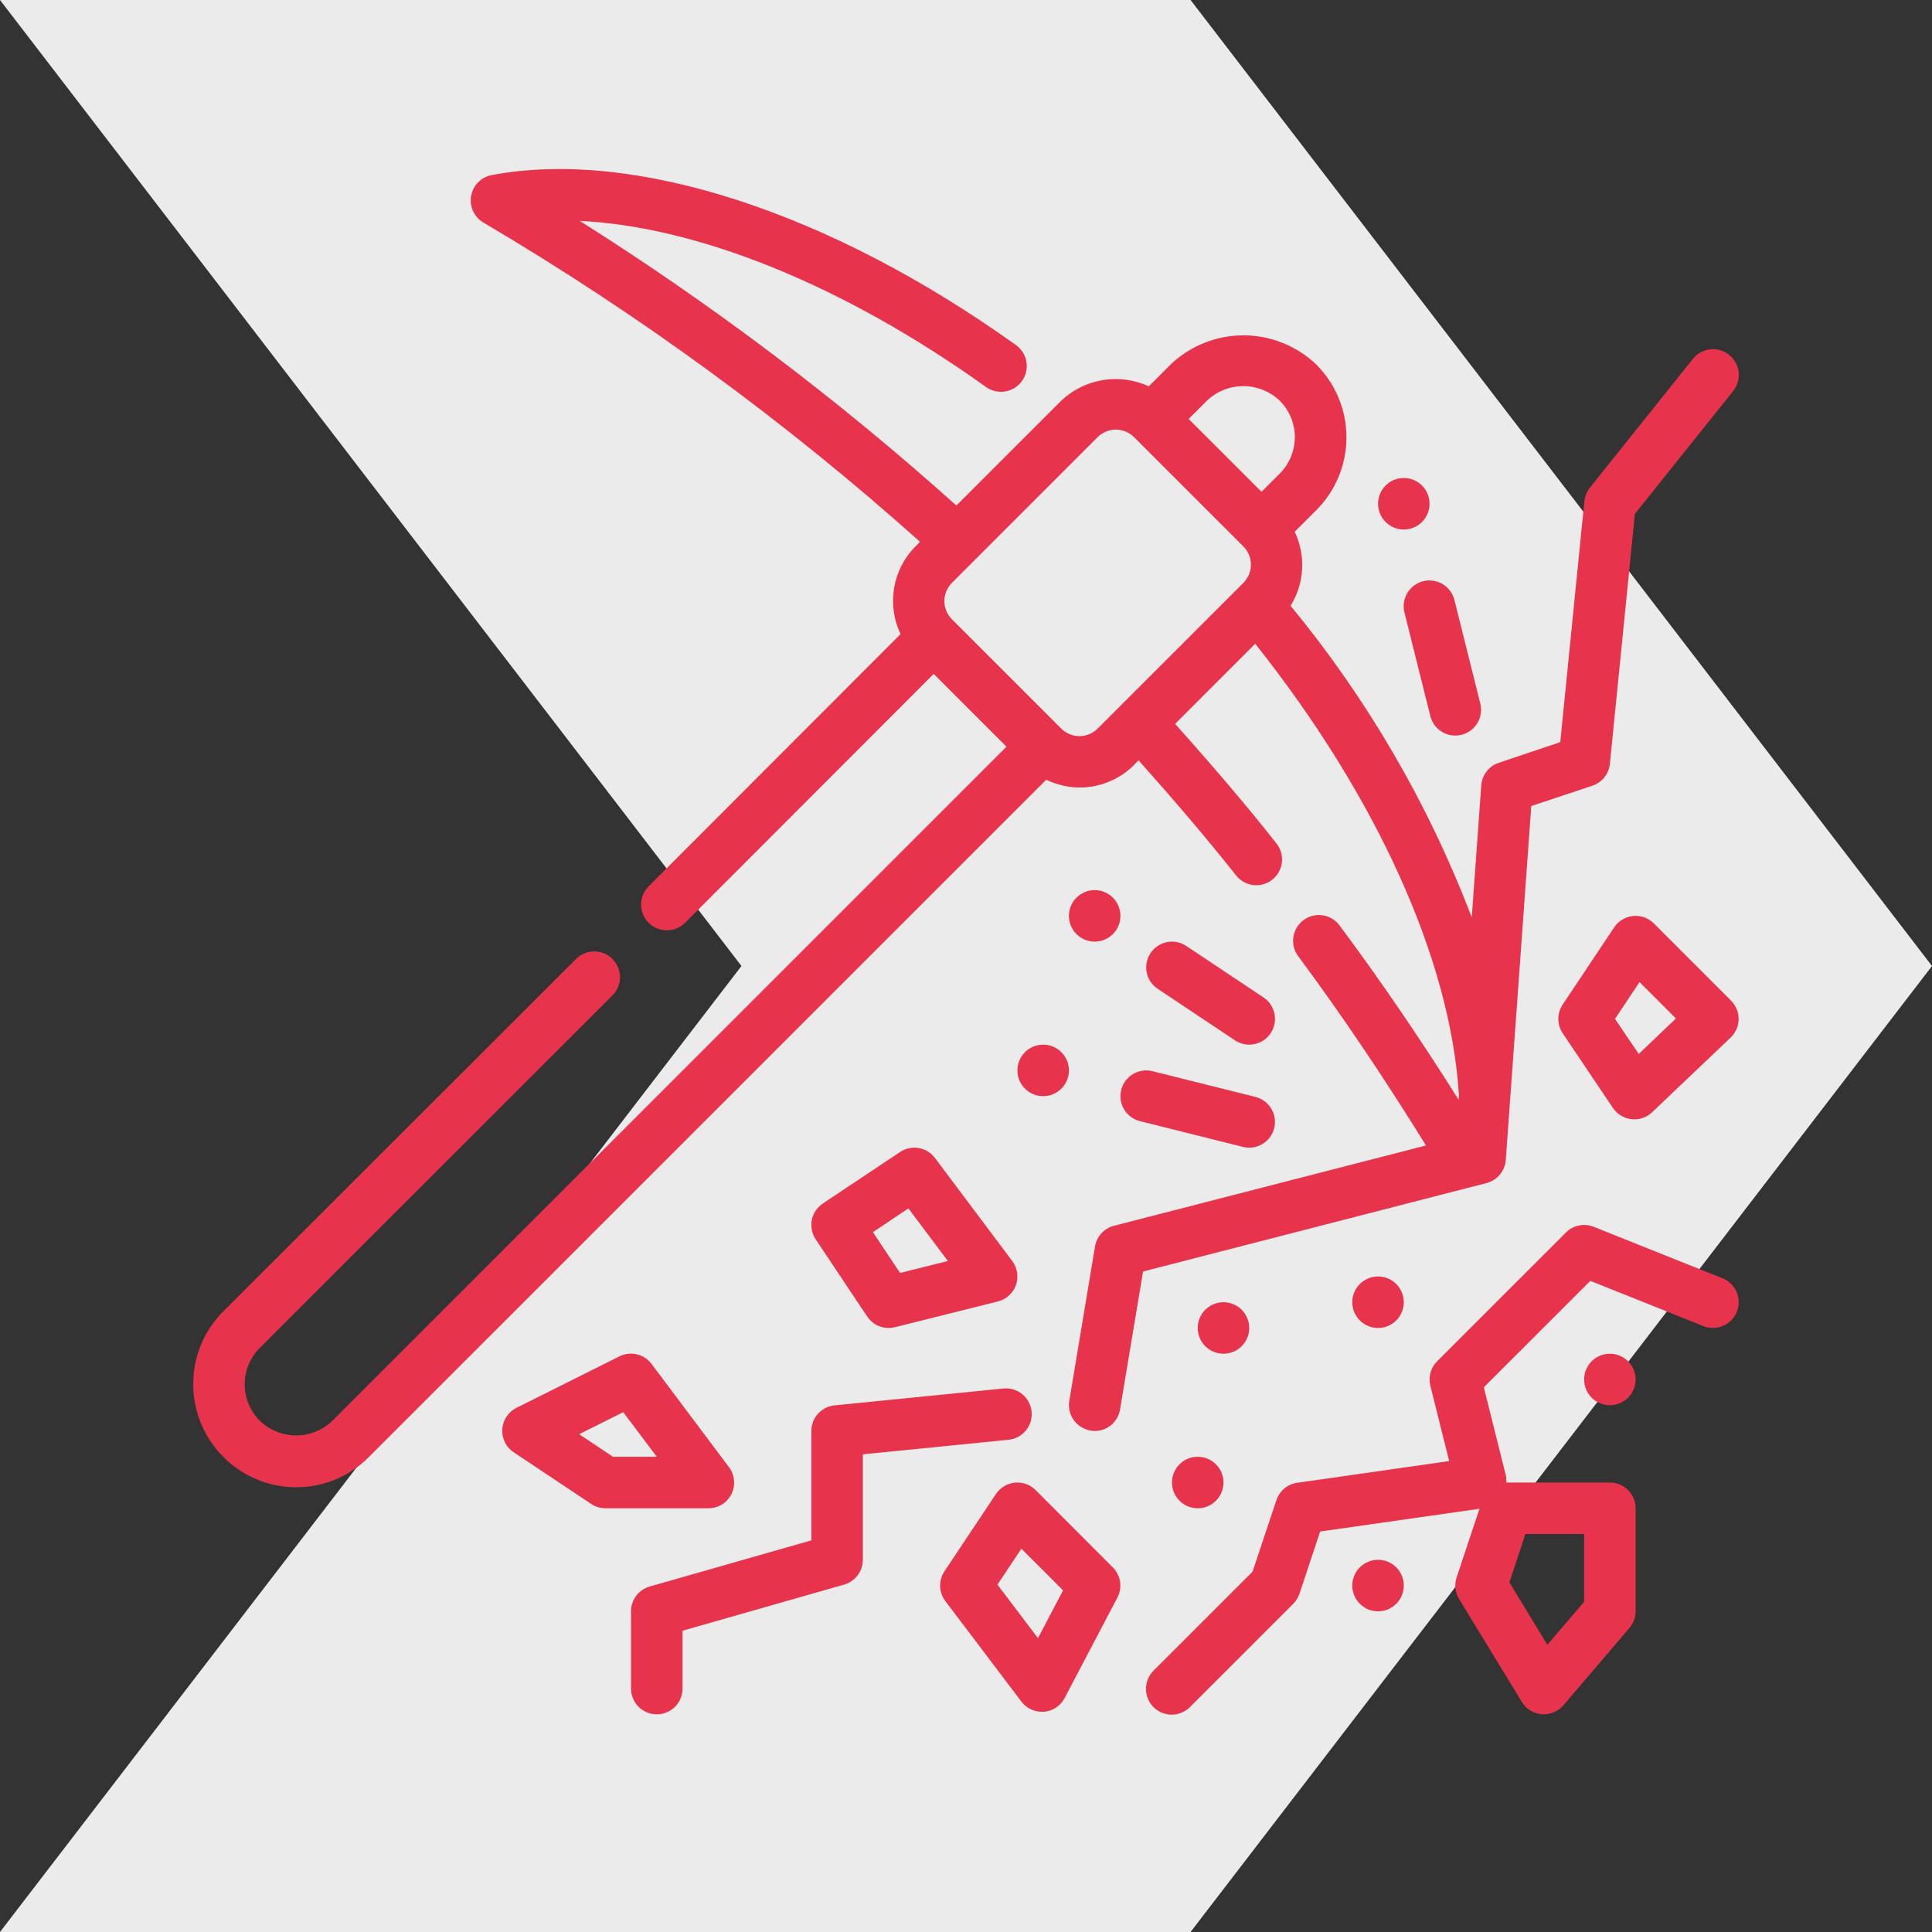
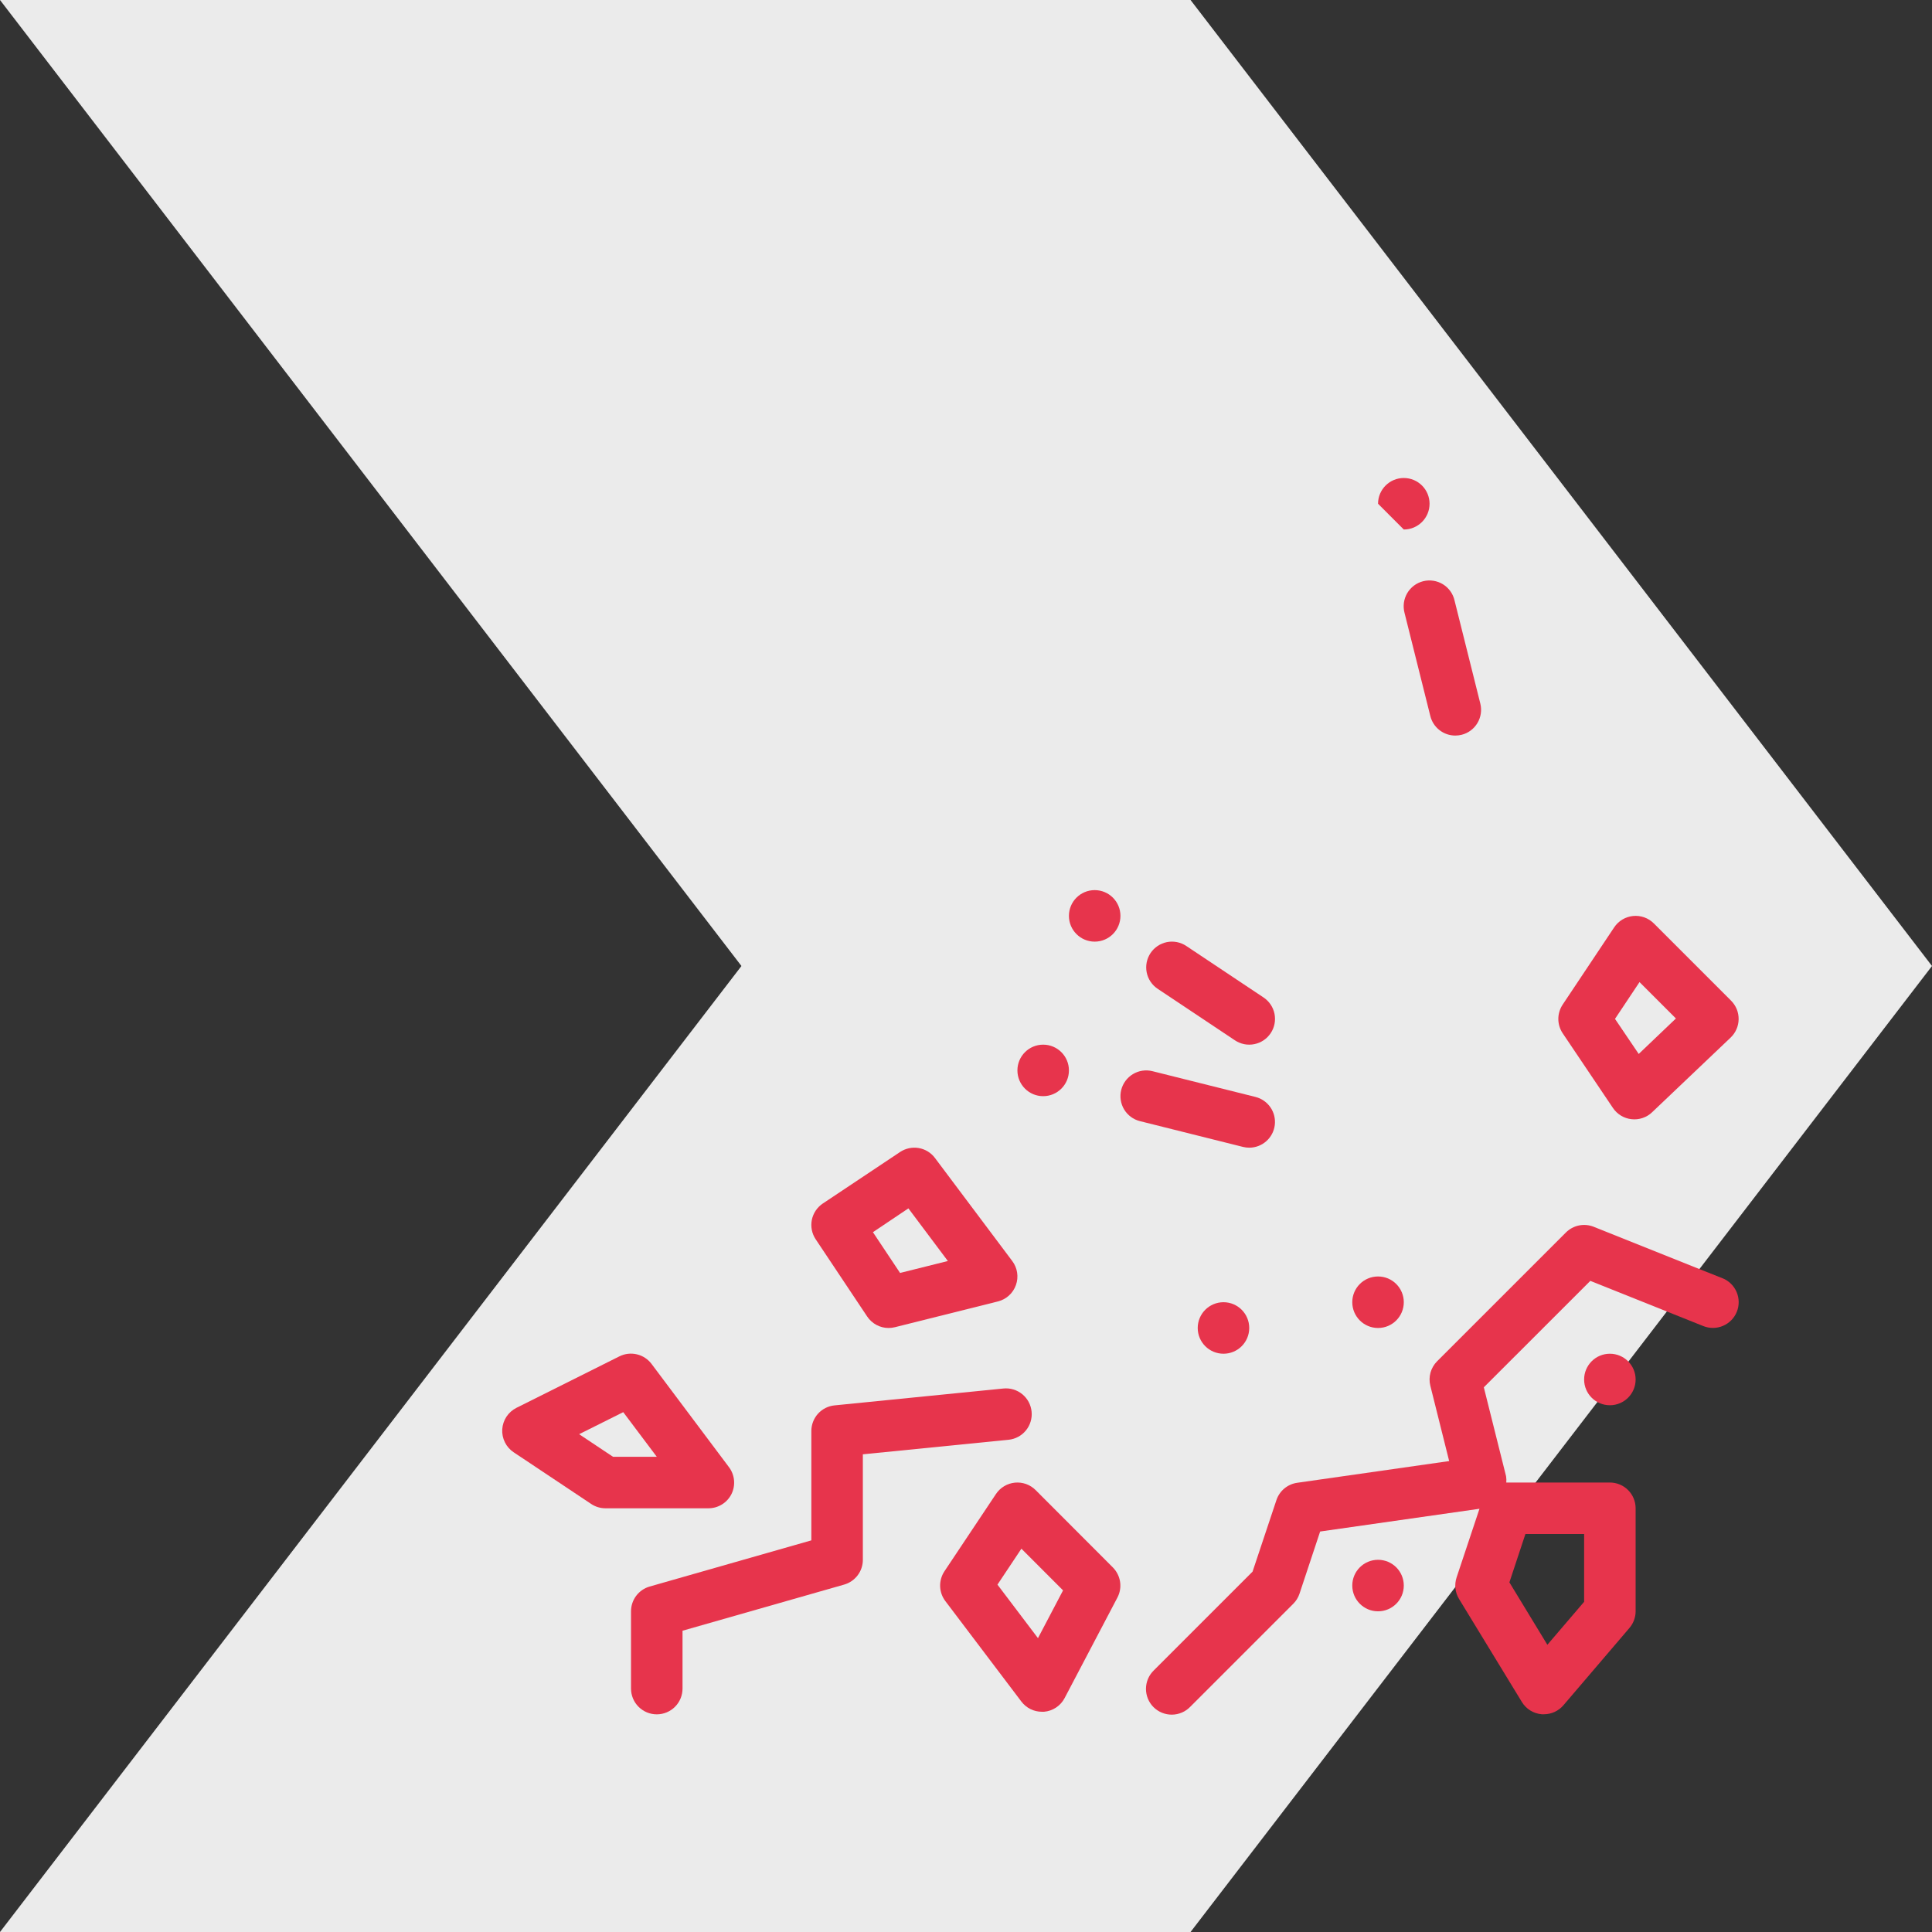
<svg xmlns="http://www.w3.org/2000/svg" width="80" height="80" viewBox="0 0 80 80" fill="none">
  <rect x="0" y="0" width="80" height="80" fill="#333333" stroke="none" />
  <path d="M7.62939e-06 80L49.298 80L65.019 59.521L80 40L65.019 20.479L49.298 1.02803e-05L5.48149e-07 1.45369e-05L30.702 40L7.62939e-06 80Z" fill="#EBEBEB" />
  <path d="M42.716 58.45C42.688 58.169 42.549 57.91 42.331 57.731C42.112 57.552 41.831 57.467 41.55 57.495L34.556 58.194C34.292 58.22 34.049 58.343 33.871 58.539C33.694 58.736 33.596 58.991 33.596 59.255V63.783L26.902 65.695C26.68 65.758 26.483 65.893 26.344 66.078C26.204 66.263 26.129 66.489 26.129 66.721V69.92C26.129 70.203 26.241 70.475 26.442 70.675C26.642 70.875 26.913 70.987 27.196 70.987C27.479 70.987 27.75 70.875 27.95 70.675C28.15 70.475 28.262 70.203 28.262 69.92V67.525L34.956 65.614C35.178 65.55 35.374 65.415 35.514 65.23C35.654 65.045 35.729 64.82 35.729 64.588V60.22L41.762 59.618C41.901 59.604 42.036 59.562 42.16 59.496C42.283 59.43 42.392 59.34 42.481 59.231C42.57 59.123 42.636 58.998 42.676 58.864C42.717 58.73 42.73 58.589 42.716 58.45Z" fill="#E7344C" />
-   <path d="M62.351 48.033L63.407 33.377L65.932 32.536C66.128 32.472 66.301 32.352 66.43 32.192C66.56 32.031 66.64 31.837 66.661 31.631L67.697 21.28L71.766 16.193C71.854 16.084 71.919 15.958 71.958 15.824C71.997 15.689 72.009 15.548 71.993 15.409C71.978 15.27 71.935 15.135 71.868 15.012C71.8 14.889 71.709 14.781 71.6 14.694C71.49 14.606 71.365 14.541 71.23 14.502C71.096 14.463 70.955 14.451 70.815 14.466C70.676 14.482 70.541 14.524 70.418 14.592C70.296 14.66 70.188 14.751 70.1 14.86L65.834 20.193C65.705 20.354 65.626 20.548 65.605 20.753L64.607 30.731L62.063 31.584C61.863 31.651 61.687 31.775 61.558 31.942C61.428 32.108 61.351 32.309 61.336 32.519L60.942 37.989C59.159 33.309 56.625 28.95 53.44 25.084C53.723 24.628 53.888 24.109 53.917 23.573C53.947 23.038 53.842 22.503 53.611 22.019L54.505 21.126C55.305 20.326 55.754 19.241 55.754 18.11C55.754 16.979 55.305 15.894 54.505 15.094C53.691 14.319 52.611 13.886 51.488 13.886C50.364 13.886 49.284 14.319 48.471 15.094L47.569 15.996C46.973 15.722 46.31 15.633 45.664 15.739C45.017 15.846 44.418 16.143 43.942 16.593L39.601 20.932C34.743 16.572 29.527 12.63 24.007 9.147C28.921 9.386 34.96 11.822 40.828 16.025C41.059 16.189 41.345 16.256 41.624 16.209C41.903 16.163 42.152 16.008 42.317 15.778C42.482 15.548 42.548 15.262 42.502 14.982C42.455 14.703 42.3 14.454 42.07 14.29C34.364 8.772 26.243 6.141 20.362 7.249C20.148 7.289 19.952 7.394 19.8 7.548C19.647 7.703 19.545 7.9 19.508 8.114C19.471 8.328 19.5 8.548 19.591 8.745C19.682 8.942 19.831 9.107 20.018 9.217C26.465 13.018 32.52 17.446 38.097 22.436L37.906 22.626C37.442 23.094 37.133 23.694 37.023 24.344C36.913 24.994 37.006 25.662 37.29 26.257L26.858 36.701C26.658 36.901 26.546 37.173 26.546 37.456C26.546 37.739 26.659 38.011 26.859 38.211C27.06 38.41 27.331 38.523 27.614 38.522C27.898 38.522 28.169 38.409 28.369 38.209L38.663 27.905L41.676 30.919L13.767 58.828C13.363 59.219 12.823 59.438 12.261 59.438C11.699 59.438 11.159 59.219 10.756 58.828C10.357 58.428 10.132 57.886 10.132 57.321C10.132 56.756 10.357 56.214 10.756 55.814L25.347 41.23C25.449 41.132 25.53 41.014 25.586 40.884C25.642 40.754 25.672 40.614 25.673 40.472C25.674 40.331 25.647 40.19 25.593 40.059C25.54 39.928 25.461 39.809 25.36 39.709C25.26 39.609 25.141 39.53 25.01 39.476C24.879 39.422 24.739 39.395 24.597 39.397C24.455 39.398 24.316 39.427 24.185 39.483C24.055 39.539 23.938 39.62 23.839 39.722L9.247 54.299C8.448 55.099 8 56.182 8 57.312C8 58.442 8.448 59.526 9.247 60.326C9.641 60.725 10.111 61.041 10.629 61.258C11.147 61.474 11.703 61.585 12.264 61.585C12.825 61.585 13.381 61.474 13.899 61.258C14.417 61.041 14.887 60.725 15.281 60.326L43.324 32.286C43.918 32.577 44.589 32.675 45.241 32.564C45.893 32.454 46.495 32.143 46.961 31.673L47.147 31.485C48.573 33.085 49.936 34.675 51.173 36.236C51.258 36.348 51.366 36.443 51.489 36.514C51.612 36.584 51.747 36.63 51.888 36.647C52.029 36.665 52.171 36.654 52.308 36.616C52.444 36.578 52.572 36.513 52.683 36.425C52.794 36.337 52.886 36.228 52.955 36.104C53.023 35.98 53.066 35.844 53.081 35.703C53.096 35.562 53.083 35.419 53.043 35.284C53.002 35.148 52.935 35.022 52.845 34.912C51.565 33.288 50.143 31.631 48.659 29.975L51.976 26.657C57.007 32.987 60.066 39.74 60.41 45.342L60.396 45.535C58.841 43.062 57.196 40.641 55.468 38.32C55.384 38.207 55.279 38.112 55.159 38.041C55.039 37.969 54.906 37.921 54.767 37.901C54.487 37.859 54.202 37.931 53.975 38.1C53.748 38.269 53.597 38.521 53.556 38.801C53.514 39.081 53.586 39.366 53.755 39.593C55.62 42.106 57.382 44.742 59.047 47.431L46.129 50.756C45.929 50.807 45.749 50.915 45.61 51.066C45.471 51.218 45.378 51.406 45.343 51.609L44.277 58.008C44.231 58.287 44.297 58.573 44.461 58.803C44.625 59.032 44.874 59.188 45.153 59.235C45.211 59.247 45.269 59.253 45.329 59.255C45.581 59.255 45.825 59.165 46.017 59.002C46.209 58.838 46.338 58.612 46.379 58.363L47.332 52.65L61.552 48.988C61.769 48.933 61.962 48.811 62.105 48.639C62.249 48.468 62.335 48.256 62.351 48.033ZM52.991 16.593C53.391 16.993 53.616 17.536 53.616 18.101C53.616 18.667 53.391 19.209 52.991 19.609L52.237 20.363L49.22 17.347L49.974 16.593C50.38 16.205 50.92 15.989 51.483 15.989C52.044 15.989 52.585 16.205 52.991 16.593ZM43.942 30.168L39.417 25.643C39.318 25.544 39.239 25.426 39.186 25.297C39.132 25.167 39.104 25.028 39.104 24.888C39.104 24.748 39.132 24.609 39.186 24.48C39.239 24.35 39.318 24.233 39.417 24.134L45.451 18.101C45.651 17.901 45.922 17.789 46.205 17.789C46.488 17.789 46.759 17.901 46.959 18.101L51.485 22.626C51.584 22.725 51.663 22.842 51.717 22.972C51.77 23.101 51.798 23.24 51.798 23.38C51.798 23.52 51.77 23.659 51.717 23.789C51.663 23.918 51.584 24.036 51.485 24.135L45.451 30.168C45.352 30.267 45.234 30.346 45.105 30.4C44.975 30.453 44.837 30.481 44.697 30.481C44.556 30.481 44.418 30.453 44.288 30.4C44.159 30.346 44.041 30.267 43.942 30.168Z" fill="#E7344C" />
  <path d="M71.325 52.931L65.991 50.798C65.797 50.721 65.585 50.702 65.38 50.744C65.176 50.786 64.988 50.887 64.841 51.035L59.507 56.368C59.377 56.498 59.283 56.66 59.234 56.837C59.185 57.014 59.182 57.201 59.227 57.38L60.007 60.5L53.713 61.399C53.517 61.427 53.333 61.509 53.181 61.636C53.029 61.763 52.915 61.93 52.853 62.118L51.866 65.078L47.778 69.166C47.676 69.265 47.594 69.382 47.538 69.513C47.483 69.643 47.453 69.783 47.452 69.924C47.451 70.066 47.478 70.206 47.531 70.337C47.585 70.469 47.664 70.588 47.764 70.688C47.864 70.788 47.984 70.867 48.115 70.921C48.246 70.974 48.386 71.001 48.528 71C48.669 70.999 48.809 70.969 48.94 70.913C49.07 70.858 49.187 70.776 49.286 70.674L53.552 66.408C53.67 66.291 53.758 66.148 53.81 65.991L54.664 63.417L61.262 62.475L60.315 65.317C60.266 65.464 60.249 65.621 60.267 65.775C60.284 65.929 60.335 66.077 60.416 66.21L63.018 70.476C63.105 70.62 63.226 70.741 63.369 70.829C63.513 70.917 63.675 70.97 63.843 70.984H63.928C64.083 70.984 64.235 70.95 64.375 70.886C64.516 70.821 64.64 70.727 64.74 70.609L67.472 67.41C67.636 67.218 67.727 66.974 67.728 66.721V62.455C67.728 62.172 67.615 61.901 67.415 61.7C67.215 61.5 66.944 61.388 66.661 61.388H62.372C62.38 61.301 62.377 61.213 62.363 61.127L61.442 57.446L65.852 53.038L70.531 54.91C70.794 55.015 71.088 55.012 71.348 54.9C71.608 54.789 71.813 54.579 71.919 54.316C72.024 54.053 72.02 53.759 71.909 53.499C71.797 53.239 71.587 53.033 71.325 52.928V52.931ZM63.164 63.521H65.595V66.327L64.073 68.107L62.501 65.522L63.164 63.521Z" fill="#E7344C" />
  <path d="M42.883 61.701C42.771 61.589 42.636 61.504 42.488 61.45C42.339 61.397 42.181 61.378 42.024 61.393C41.867 61.409 41.715 61.459 41.58 61.54C41.444 61.621 41.329 61.731 41.241 61.863L39.108 65.062C38.986 65.246 38.923 65.463 38.929 65.684C38.935 65.904 39.01 66.118 39.142 66.294L42.29 70.454C42.389 70.586 42.518 70.694 42.666 70.768C42.814 70.842 42.977 70.88 43.143 70.88C43.172 70.88 43.202 70.88 43.23 70.88C43.409 70.865 43.581 70.805 43.73 70.706C43.879 70.607 44.001 70.472 44.084 70.313L46.269 66.153C46.375 65.952 46.414 65.722 46.38 65.497C46.345 65.272 46.24 65.064 46.08 64.903L42.883 61.701ZM42.98 67.832L41.303 65.616L42.294 64.128L44.019 65.854L42.98 67.832Z" fill="#E7344C" />
  <path d="M36.795 54.989C36.883 54.989 36.97 54.978 37.055 54.957L41.321 53.89C41.492 53.847 41.649 53.763 41.779 53.645C41.91 53.527 42.008 53.378 42.067 53.212C42.126 53.047 42.143 52.869 42.117 52.695C42.09 52.521 42.021 52.356 41.915 52.216L38.715 47.95C38.552 47.731 38.311 47.584 38.042 47.538C37.773 47.492 37.497 47.551 37.27 47.702L34.07 49.835C33.954 49.913 33.854 50.013 33.776 50.129C33.698 50.246 33.644 50.376 33.616 50.514C33.589 50.651 33.589 50.792 33.616 50.93C33.643 51.067 33.697 51.198 33.775 51.315L35.908 54.514C36.005 54.66 36.138 54.78 36.292 54.863C36.447 54.946 36.62 54.989 36.795 54.989ZM37.615 50.036L39.249 52.216L37.27 52.71L36.146 51.022L37.615 50.036Z" fill="#E7344C" />
  <path d="M30.289 61.865C30.377 61.687 30.413 61.489 30.394 61.291C30.375 61.094 30.302 60.906 30.182 60.748L26.983 56.482C26.833 56.281 26.619 56.139 26.375 56.081C26.132 56.022 25.876 56.051 25.652 56.162L21.386 58.295C21.219 58.379 21.076 58.505 20.973 58.66C20.87 58.816 20.809 58.996 20.797 59.183C20.786 59.369 20.823 59.556 20.907 59.723C20.989 59.891 21.115 60.033 21.271 60.137L24.471 62.27C24.645 62.389 24.851 62.453 25.062 62.455H29.329C29.528 62.456 29.724 62.401 29.893 62.297C30.063 62.193 30.2 62.043 30.289 61.865ZM25.383 60.322L23.98 59.387L25.807 58.474L27.196 60.322H25.383Z" fill="#E7344C" />
  <path d="M68.482 38.237C68.37 38.125 68.236 38.04 68.087 37.986C67.938 37.933 67.78 37.914 67.623 37.929C67.466 37.945 67.314 37.995 67.179 38.076C67.044 38.157 66.928 38.267 66.84 38.399L64.707 41.598C64.59 41.774 64.527 41.98 64.527 42.192C64.527 42.403 64.59 42.61 64.707 42.785L66.788 45.878C66.875 46.007 66.988 46.115 67.121 46.196C67.254 46.276 67.403 46.327 67.557 46.343C67.712 46.361 67.868 46.344 68.016 46.294C68.163 46.245 68.298 46.164 68.41 46.056L71.662 42.964C71.765 42.865 71.847 42.748 71.904 42.617C71.961 42.487 71.991 42.346 71.993 42.204C71.995 42.062 71.968 41.92 71.915 41.788C71.861 41.657 71.781 41.537 71.681 41.436L68.482 38.237ZM67.856 43.642L66.874 42.19L67.889 40.666L69.396 42.173L67.856 43.642Z" fill="#E7344C" />
  <path d="M50.662 56.055C51.251 56.055 51.728 55.578 51.728 54.989C51.728 54.4 51.251 53.922 50.662 53.922C50.073 53.922 49.595 54.4 49.595 54.989C49.595 55.578 50.073 56.055 50.662 56.055Z" fill="#E7344C" />
  <path d="M45.329 38.991C45.918 38.991 46.395 38.513 46.395 37.924C46.395 37.335 45.918 36.858 45.329 36.858C44.739 36.858 44.262 37.335 44.262 37.924C44.262 38.513 44.739 38.991 45.329 38.991Z" fill="#E7344C" />
  <path d="M57.062 66.721C57.651 66.721 58.128 66.243 58.128 65.654C58.128 65.065 57.651 64.588 57.062 64.588C56.472 64.588 55.995 65.065 55.995 65.654C55.995 66.243 56.472 66.721 57.062 66.721Z" fill="#E7344C" />
-   <path d="M49.595 62.455C50.184 62.455 50.662 61.977 50.662 61.388C50.662 60.799 50.184 60.322 49.595 60.322C49.006 60.322 48.529 60.799 48.529 61.388C48.529 61.977 49.006 62.455 49.595 62.455Z" fill="#E7344C" />
  <path d="M57.062 54.989C57.651 54.989 58.128 54.511 58.128 53.922C58.128 53.333 57.651 52.856 57.062 52.856C56.472 52.856 55.995 53.333 55.995 53.922C55.995 54.511 56.472 54.989 57.062 54.989Z" fill="#E7344C" />
-   <path d="M58.128 21.926C58.717 21.926 59.195 21.448 59.195 20.859C59.195 20.27 58.717 19.793 58.128 19.793C57.539 19.793 57.062 20.27 57.062 20.859C57.062 21.448 57.539 21.926 58.128 21.926Z" fill="#E7344C" />
+   <path d="M58.128 21.926C58.717 21.926 59.195 21.448 59.195 20.859C59.195 20.27 58.717 19.793 58.128 19.793C57.539 19.793 57.062 20.27 57.062 20.859Z" fill="#E7344C" />
  <path d="M43.195 45.39C43.784 45.39 44.262 44.912 44.262 44.323C44.262 43.734 43.784 43.257 43.195 43.257C42.606 43.257 42.129 43.734 42.129 44.323C42.129 44.912 42.606 45.39 43.195 45.39Z" fill="#E7344C" />
  <path d="M66.661 58.188C67.25 58.188 67.728 57.711 67.728 57.122C67.728 56.533 67.25 56.055 66.661 56.055C66.072 56.055 65.595 56.533 65.595 57.122C65.595 57.711 66.072 58.188 66.661 58.188Z" fill="#E7344C" />
  <path d="M46.427 45.132C46.359 45.406 46.402 45.696 46.547 45.939C46.693 46.181 46.928 46.356 47.203 46.424L51.469 47.491C51.554 47.512 51.641 47.523 51.728 47.523C51.989 47.523 52.24 47.427 52.434 47.255C52.629 47.082 52.754 46.845 52.786 46.587C52.818 46.328 52.754 46.067 52.607 45.853C52.459 45.638 52.239 45.485 51.986 45.422L47.72 44.355C47.446 44.287 47.155 44.33 46.913 44.476C46.67 44.622 46.496 44.858 46.427 45.132Z" fill="#E7344C" />
  <path d="M58.16 25.384L59.227 29.65C59.284 29.881 59.417 30.086 59.605 30.232C59.792 30.379 60.023 30.458 60.261 30.458C60.349 30.458 60.437 30.447 60.522 30.426C60.796 30.358 61.032 30.183 61.177 29.94C61.322 29.698 61.365 29.408 61.297 29.134L60.23 24.867C60.199 24.729 60.141 24.598 60.058 24.482C59.975 24.366 59.871 24.268 59.75 24.194C59.629 24.119 59.494 24.07 59.353 24.048C59.213 24.026 59.07 24.032 58.932 24.067C58.794 24.101 58.664 24.163 58.55 24.248C58.437 24.333 58.341 24.44 58.269 24.563C58.197 24.686 58.151 24.822 58.132 24.962C58.114 25.103 58.123 25.247 58.16 25.384Z" fill="#E7344C" />
  <path d="M51.136 43.078C51.253 43.155 51.384 43.209 51.521 43.237C51.658 43.264 51.8 43.264 51.937 43.236C52.075 43.209 52.205 43.155 52.322 43.077C52.438 42.999 52.538 42.899 52.616 42.782C52.694 42.666 52.748 42.535 52.775 42.398C52.802 42.26 52.802 42.119 52.775 41.981C52.747 41.844 52.693 41.713 52.615 41.597C52.537 41.481 52.437 41.381 52.32 41.303L49.12 39.17C48.885 39.013 48.597 38.956 48.319 39.011C48.042 39.067 47.798 39.23 47.641 39.465C47.484 39.701 47.427 39.989 47.482 40.266C47.538 40.544 47.701 40.788 47.937 40.944L51.136 43.078Z" fill="#E7344C" />
</svg>